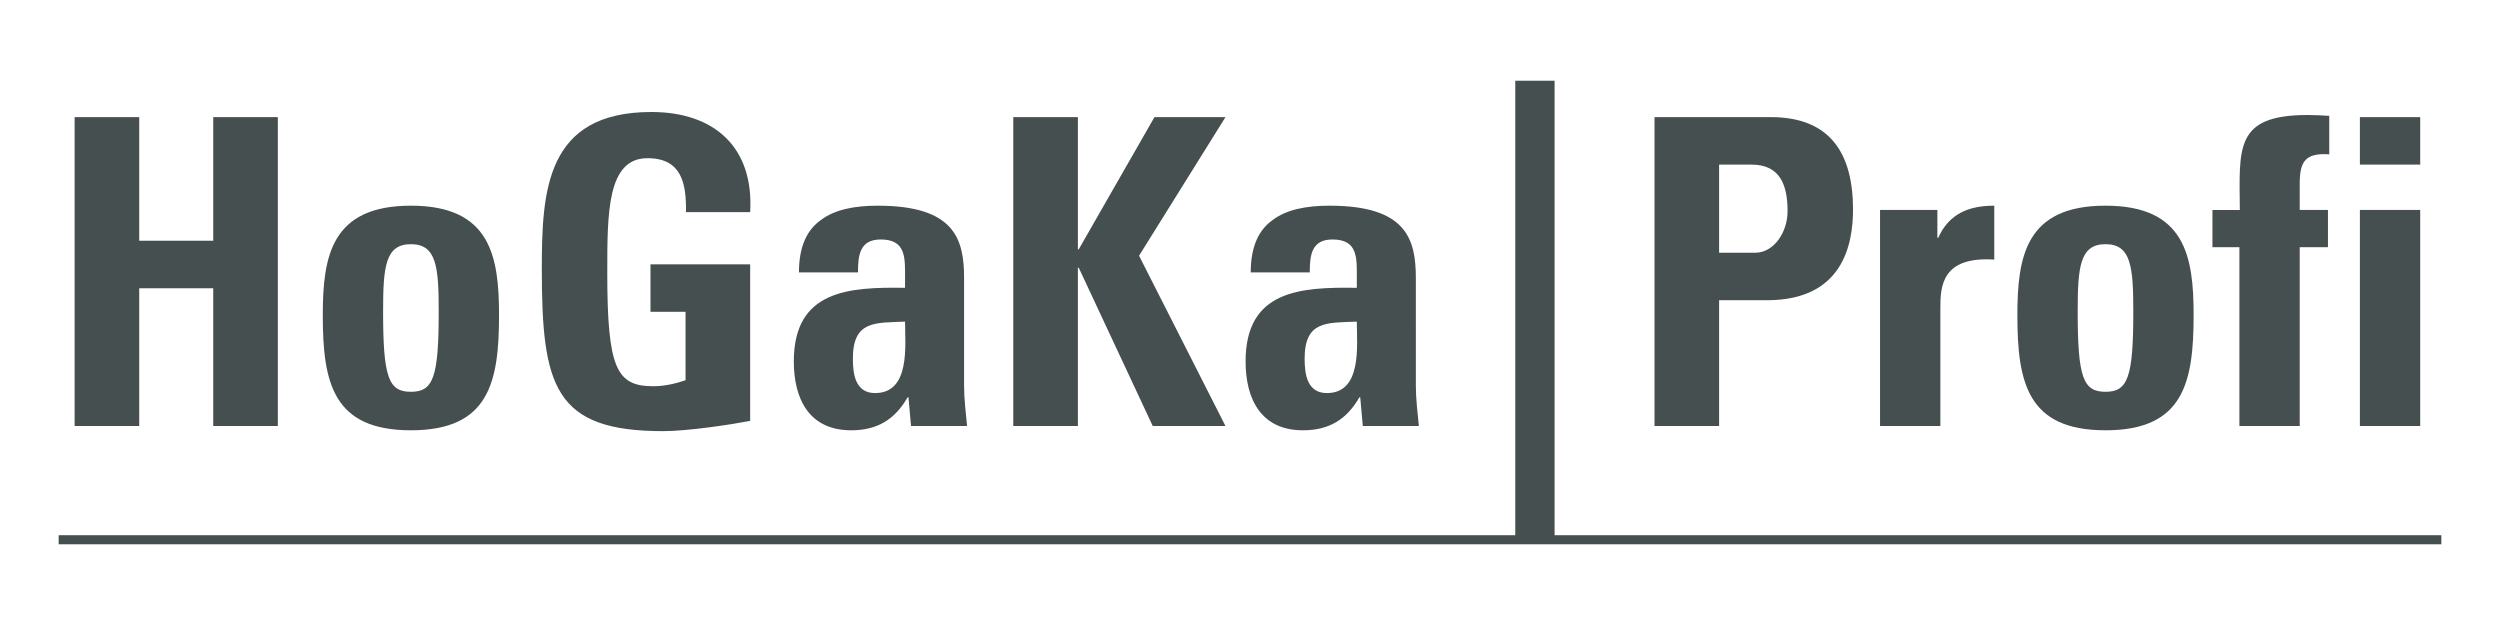
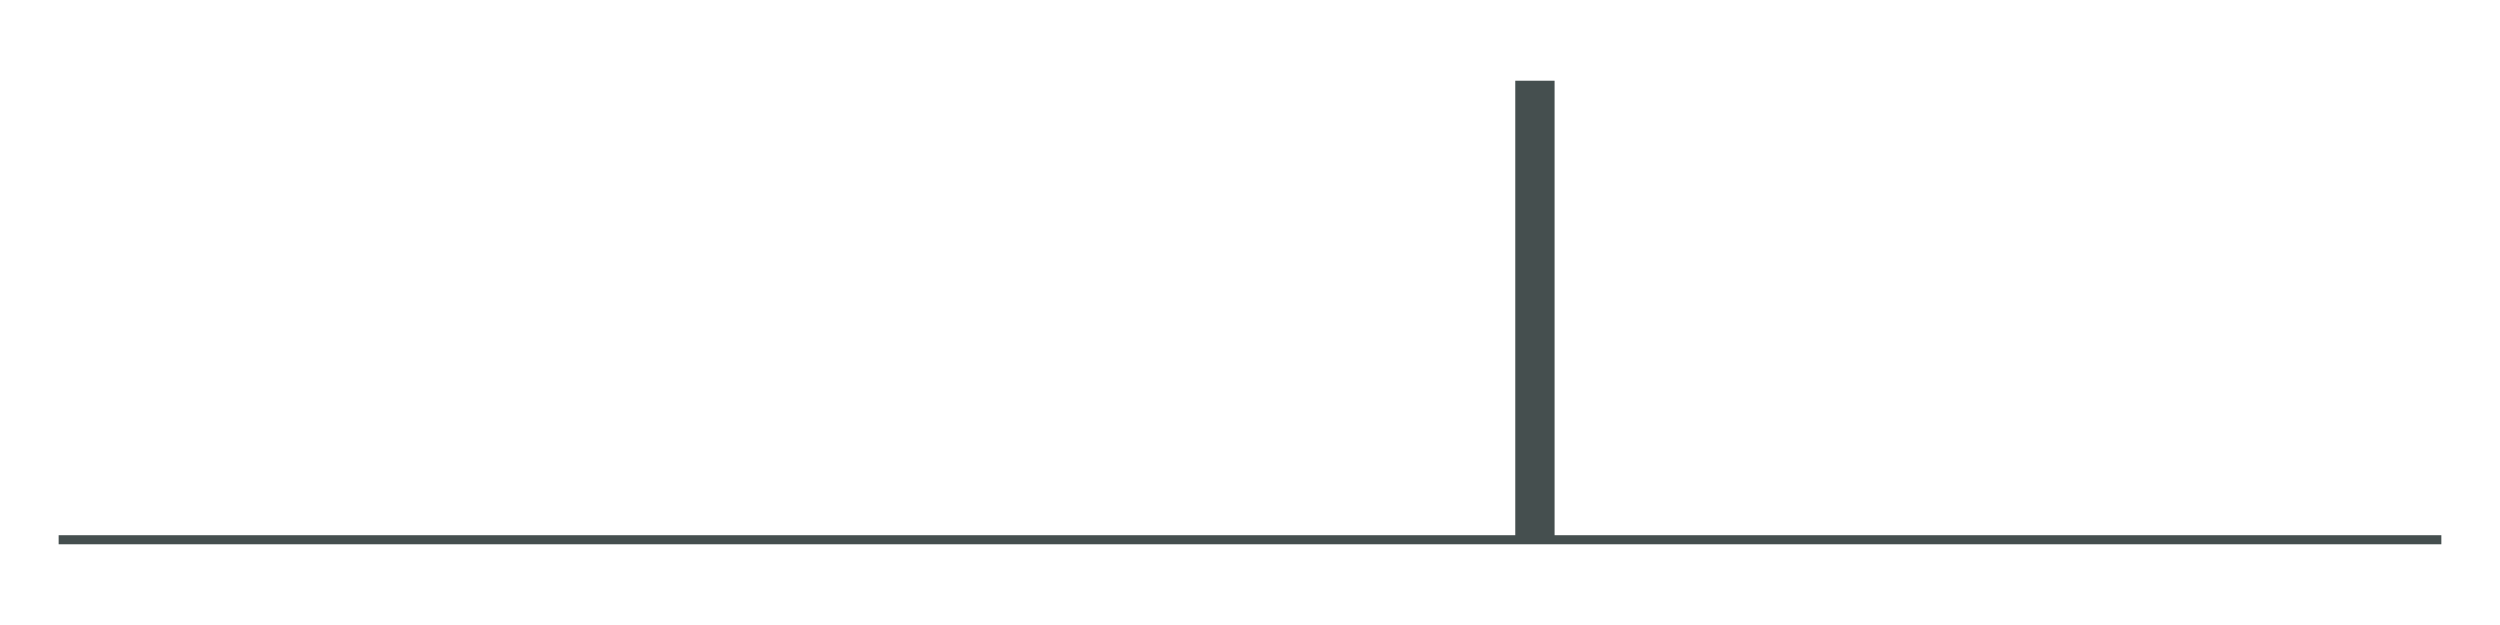
<svg xmlns="http://www.w3.org/2000/svg" version="1.1" id="Ebene_1" x="0px" y="0px" width="800px" height="200px" viewBox="0 0 800 200" enable-background="new 0 0 800 200" xml:space="preserve">
  <g>
    <polygon fill="#454F4F" points="484.886,25.83 484.886,171.269 18.766,171.269 18.766,174.171 781.234,174.171 781.234,171.269    497.466,171.269 497.466,25.83  " />
    <g>
-       <path fill="#454F4F" d="M453.071,88.956c0-12.594-3.147-23.136-27.653-23.136c-7.391,0-13.689,1.232-18.069,4.518    c-4.519,3.149-7.119,8.488-7.119,16.839h18.892c0-5.476,0.548-10.541,7.257-10.541c6.98,0,7.803,4.243,7.803,10.13v5.339    c-17.935-0.273-35.594,0.686-35.594,23.547c0,12.047,4.928,22.041,18.345,22.041c8.349,0,13.963-3.424,18.069-10.543h0.274    l0.821,9.174h17.934c-0.41-4.244-0.959-8.625-0.959-12.869V88.956z M434.181,102.919c0,7.529,1.779,22.863-9.583,22.863    c-6.297,0-7.119-6.023-7.119-10.953C417.479,102.509,424.598,103.331,434.181,102.919 M345.196,79.784h-0.273V37.481H324.25    v98.842h20.672V85.67h0.273l23.684,50.653h23.272l-27.654-54.486l27.654-44.356h-22.726L345.196,79.784z M308.508,88.956    c0-12.594-3.149-23.136-27.654-23.136c-7.393,0-13.69,1.232-18.072,4.518c-4.516,3.149-7.118,8.488-7.118,16.839h18.893    c0-5.476,0.547-10.541,7.255-10.541c6.982,0,7.803,4.243,7.803,10.13v5.339c-17.933-0.273-35.593,0.686-35.593,23.547    c0,12.047,4.927,22.041,18.343,22.041c8.352,0,13.965-3.424,18.072-10.543h0.274l0.82,9.174h17.935    c-0.411-4.244-0.958-8.625-0.958-12.869V88.956z M289.615,102.919c0,7.529,1.78,22.863-9.583,22.863    c-6.297,0-7.118-6.023-7.118-10.953C272.914,102.509,280.032,103.331,289.615,102.919 M240.051,67.874    c1.231-20.672-11.363-32.034-31.624-32.034c-33.814,0-35.046,25.326-35.046,50.242c0,37.509,3.97,51.884,38.743,51.884    c8.214,0,22.314-2.191,27.927-3.285V84.576h-31.898V99.77h11.226v21.905c-3.148,1.096-6.846,1.916-10.267,1.916    c-11.774,0-14.785-5.475-14.785-36.415c0-19.166,0-36.552,12.868-36.552c10.952,0,12.458,8.077,12.321,17.249H240.051z     M131.489,137.692c24.917,0,28.202-15.195,28.202-36.826c0-18.893-2.738-35.047-28.202-35.047c-25.462,0-28.2,16.154-28.2,35.047    C103.289,122.497,106.573,137.692,131.489,137.692 M131.489,125.372c-7.118,0-8.897-4.52-8.897-25.602    c0-14.374,0.684-21.63,8.897-21.63c8.215,0,8.899,7.256,8.899,21.63C140.388,120.853,138.609,125.372,131.489,125.372     M44.552,77.045V37.481H23.88v98.842h20.672V92.242h23.683v44.082h20.671V37.481H68.235v39.564H44.552z" />
-       <path fill="#454F4F" d="M745.357,37.071c-2.327-0.137-4.518-0.273-6.846-0.273c-23.545,0-21.903,10.541-21.767,30.391h-8.761    v11.911h8.624v57.224h19.303V79.099h9.035V67.188h-9.035v-8.35c0-6.982,1.644-9.994,9.446-9.446V37.071z M755.166,52.677h19.303    V37.481h-19.303V52.677z M774.468,67.188h-19.303v69.135h19.303V67.188z M673.759,137.692c24.917,0,28.201-15.195,28.201-36.827    c0-18.892-2.737-35.047-28.201-35.047c-25.462,0-28.2,16.155-28.2,35.047C645.559,122.497,648.843,137.692,673.759,137.692     M673.759,125.372c-7.118,0-8.898-4.52-8.898-25.602c0-14.374,0.686-21.63,8.898-21.63c8.215,0,8.898,7.256,8.898,21.63    C682.657,120.853,680.878,125.372,673.759,125.372 M601.614,67.188v69.135h19.303V98.675c0-6.845,0.274-16.701,17.249-15.606    v-17.25c-7.803,0-14.374,2.328-17.934,10.269h-0.273v-8.899H601.614z M529.444,136.323h20.672v-40.25h15.333    c24.23,0,27.517-17.797,27.517-29.021c0-18.071-7.393-29.571-26.284-29.571h-37.237V136.323z M550.116,52.677h10.404    c9.309,0,11.5,6.845,11.5,14.922c0,6.571-4.244,13.279-10.404,13.279h-11.5V52.677z" />
-     </g>
+       </g>
  </g>
</svg>